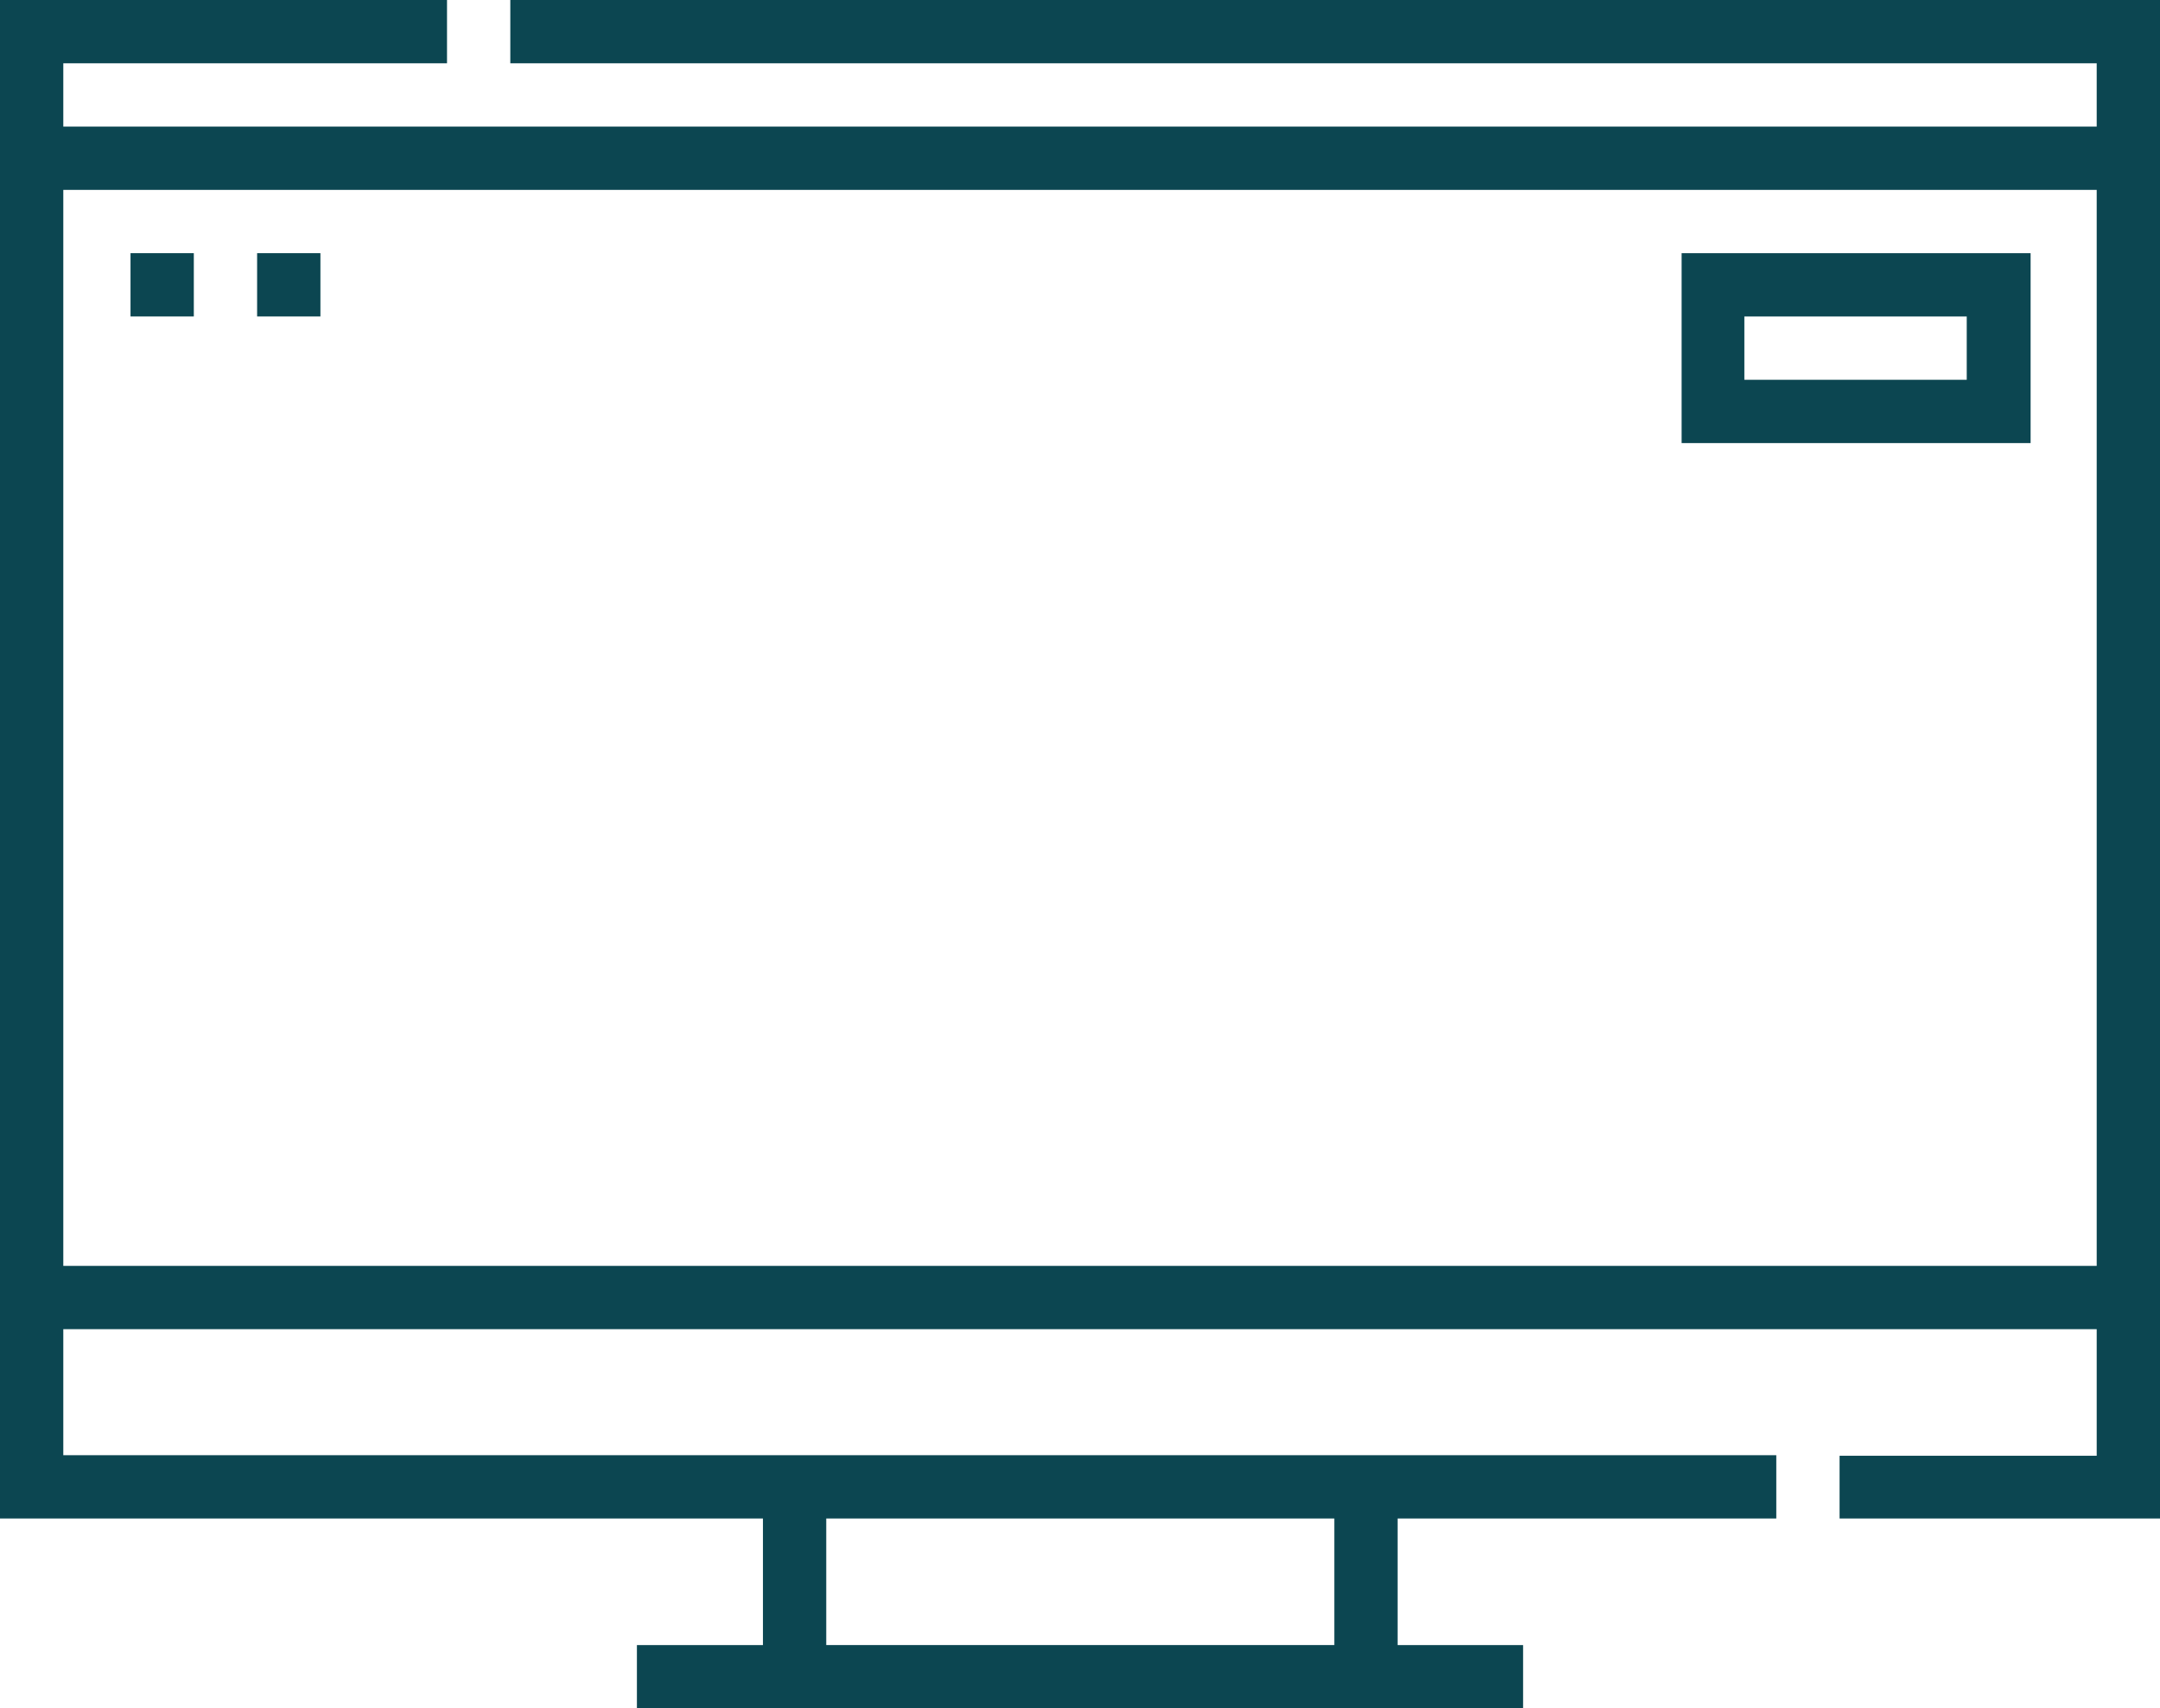
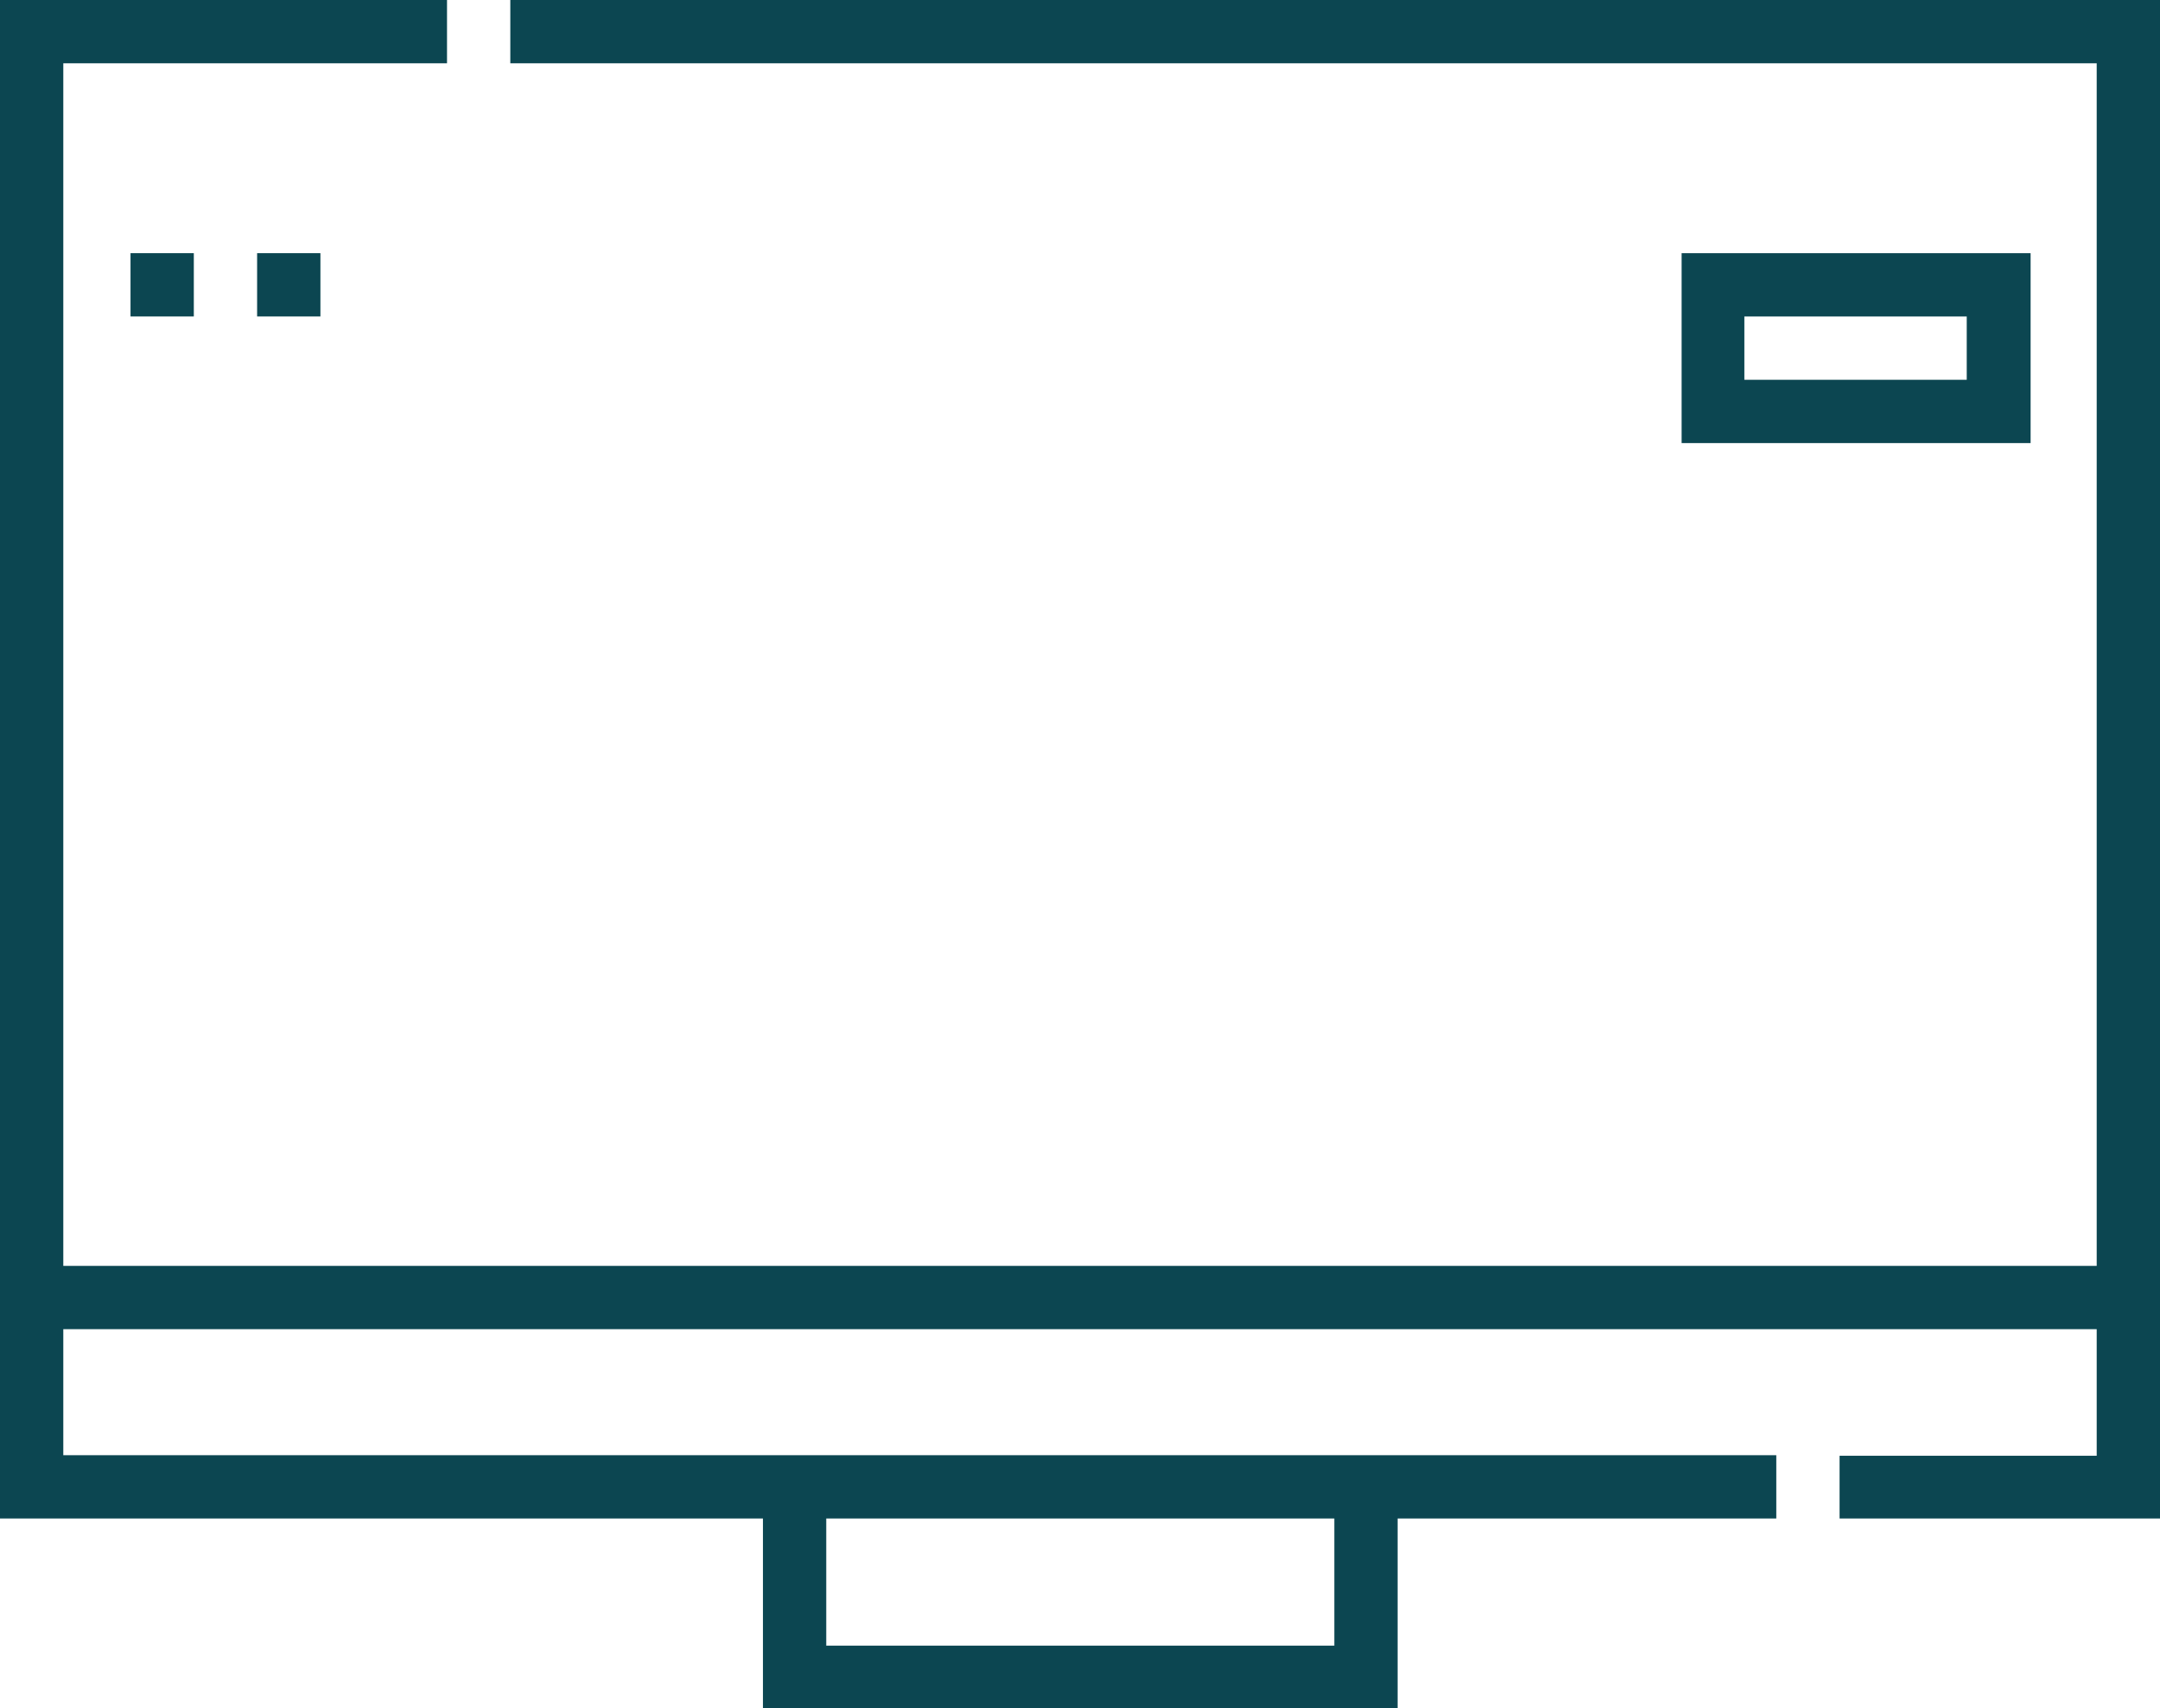
<svg xmlns="http://www.w3.org/2000/svg" id="Layer_2" data-name="Layer 2" width="38.56" height="30.5" viewBox="0 0 38.56 30.5">
  <defs>
    <style>
      .cls-1 {
        fill: #0c4651;
      }
    </style>
  </defs>
  <g id="Layer_2-2" data-name="Layer 2">
    <g id="Layer_1-2" data-name="Layer 1-2">
      <g>
        <polygon class="cls-1" points="38.56 27.11 32.84 27.11 32.84 25.99 37.43 25.99 37.43 1.13 9.11 1.13 9.11 0 38.56 0 38.56 27.11" />
        <polygon class="cls-1" points="0 0 0 27.11 31.71 27.11 31.71 25.98 1.13 25.98 1.13 1.13 7.98 1.13 7.98 0 0 0" />
-         <rect class="cls-1" x=".57" y="2.26" width="37.43" height="1.13" />
        <rect class="cls-1" x=".57" y="22.6" width="37.43" height="1.13" />
        <path class="cls-1" d="M31.14,6.78h3.97v-1.13h-3.97s0,1.13,0,1.13ZM36.25,7.91h-6.23v-3.39h6.23v3.39Z" />
        <rect class="cls-1" x="2.33" y="4.52" width="1.13" height="1.13" />
        <rect class="cls-1" x="4.59" y="4.52" width="1.13" height="1.13" />
        <polygon class="cls-1" points="23.82 26.56 23.82 29.38 14.75 29.38 14.75 26.56 13.62 26.56 13.62 30.5 24.95 30.5 24.95 26.56 23.82 26.56" />
-         <rect class="cls-1" x="11.37" y="29.37" width="15.82" height="1.13" />
      </g>
    </g>
  </g>
</svg>